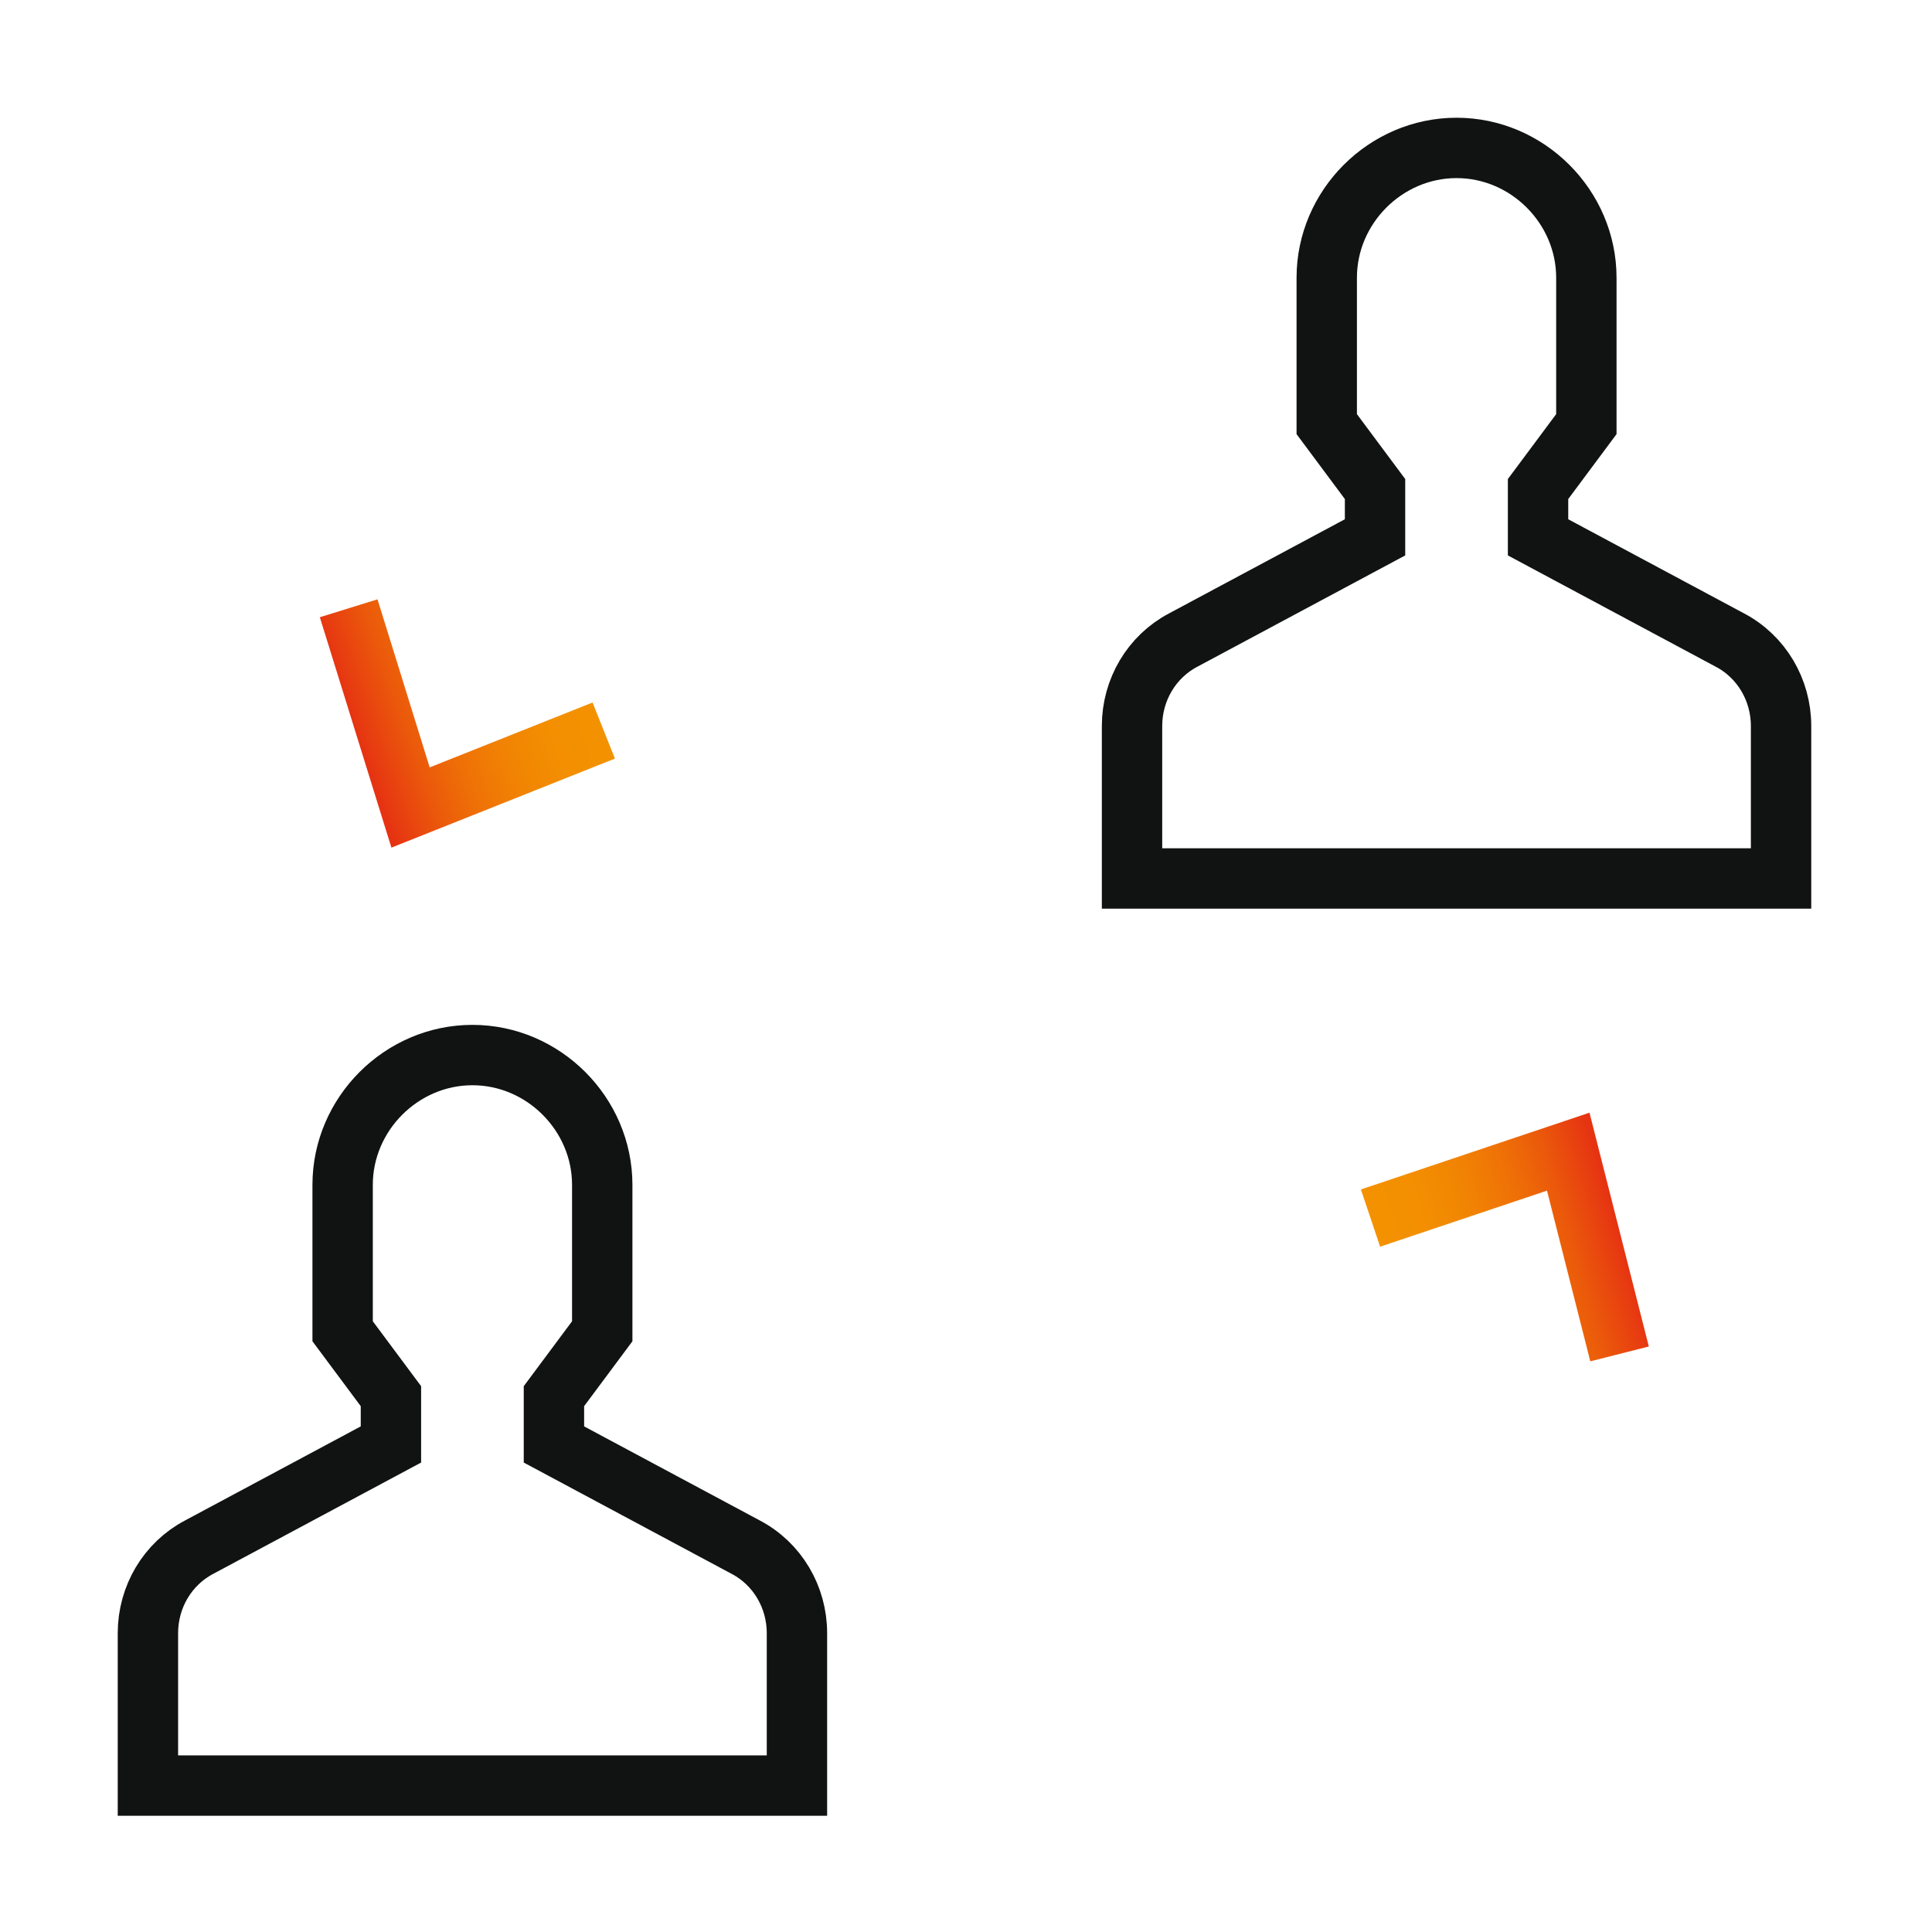
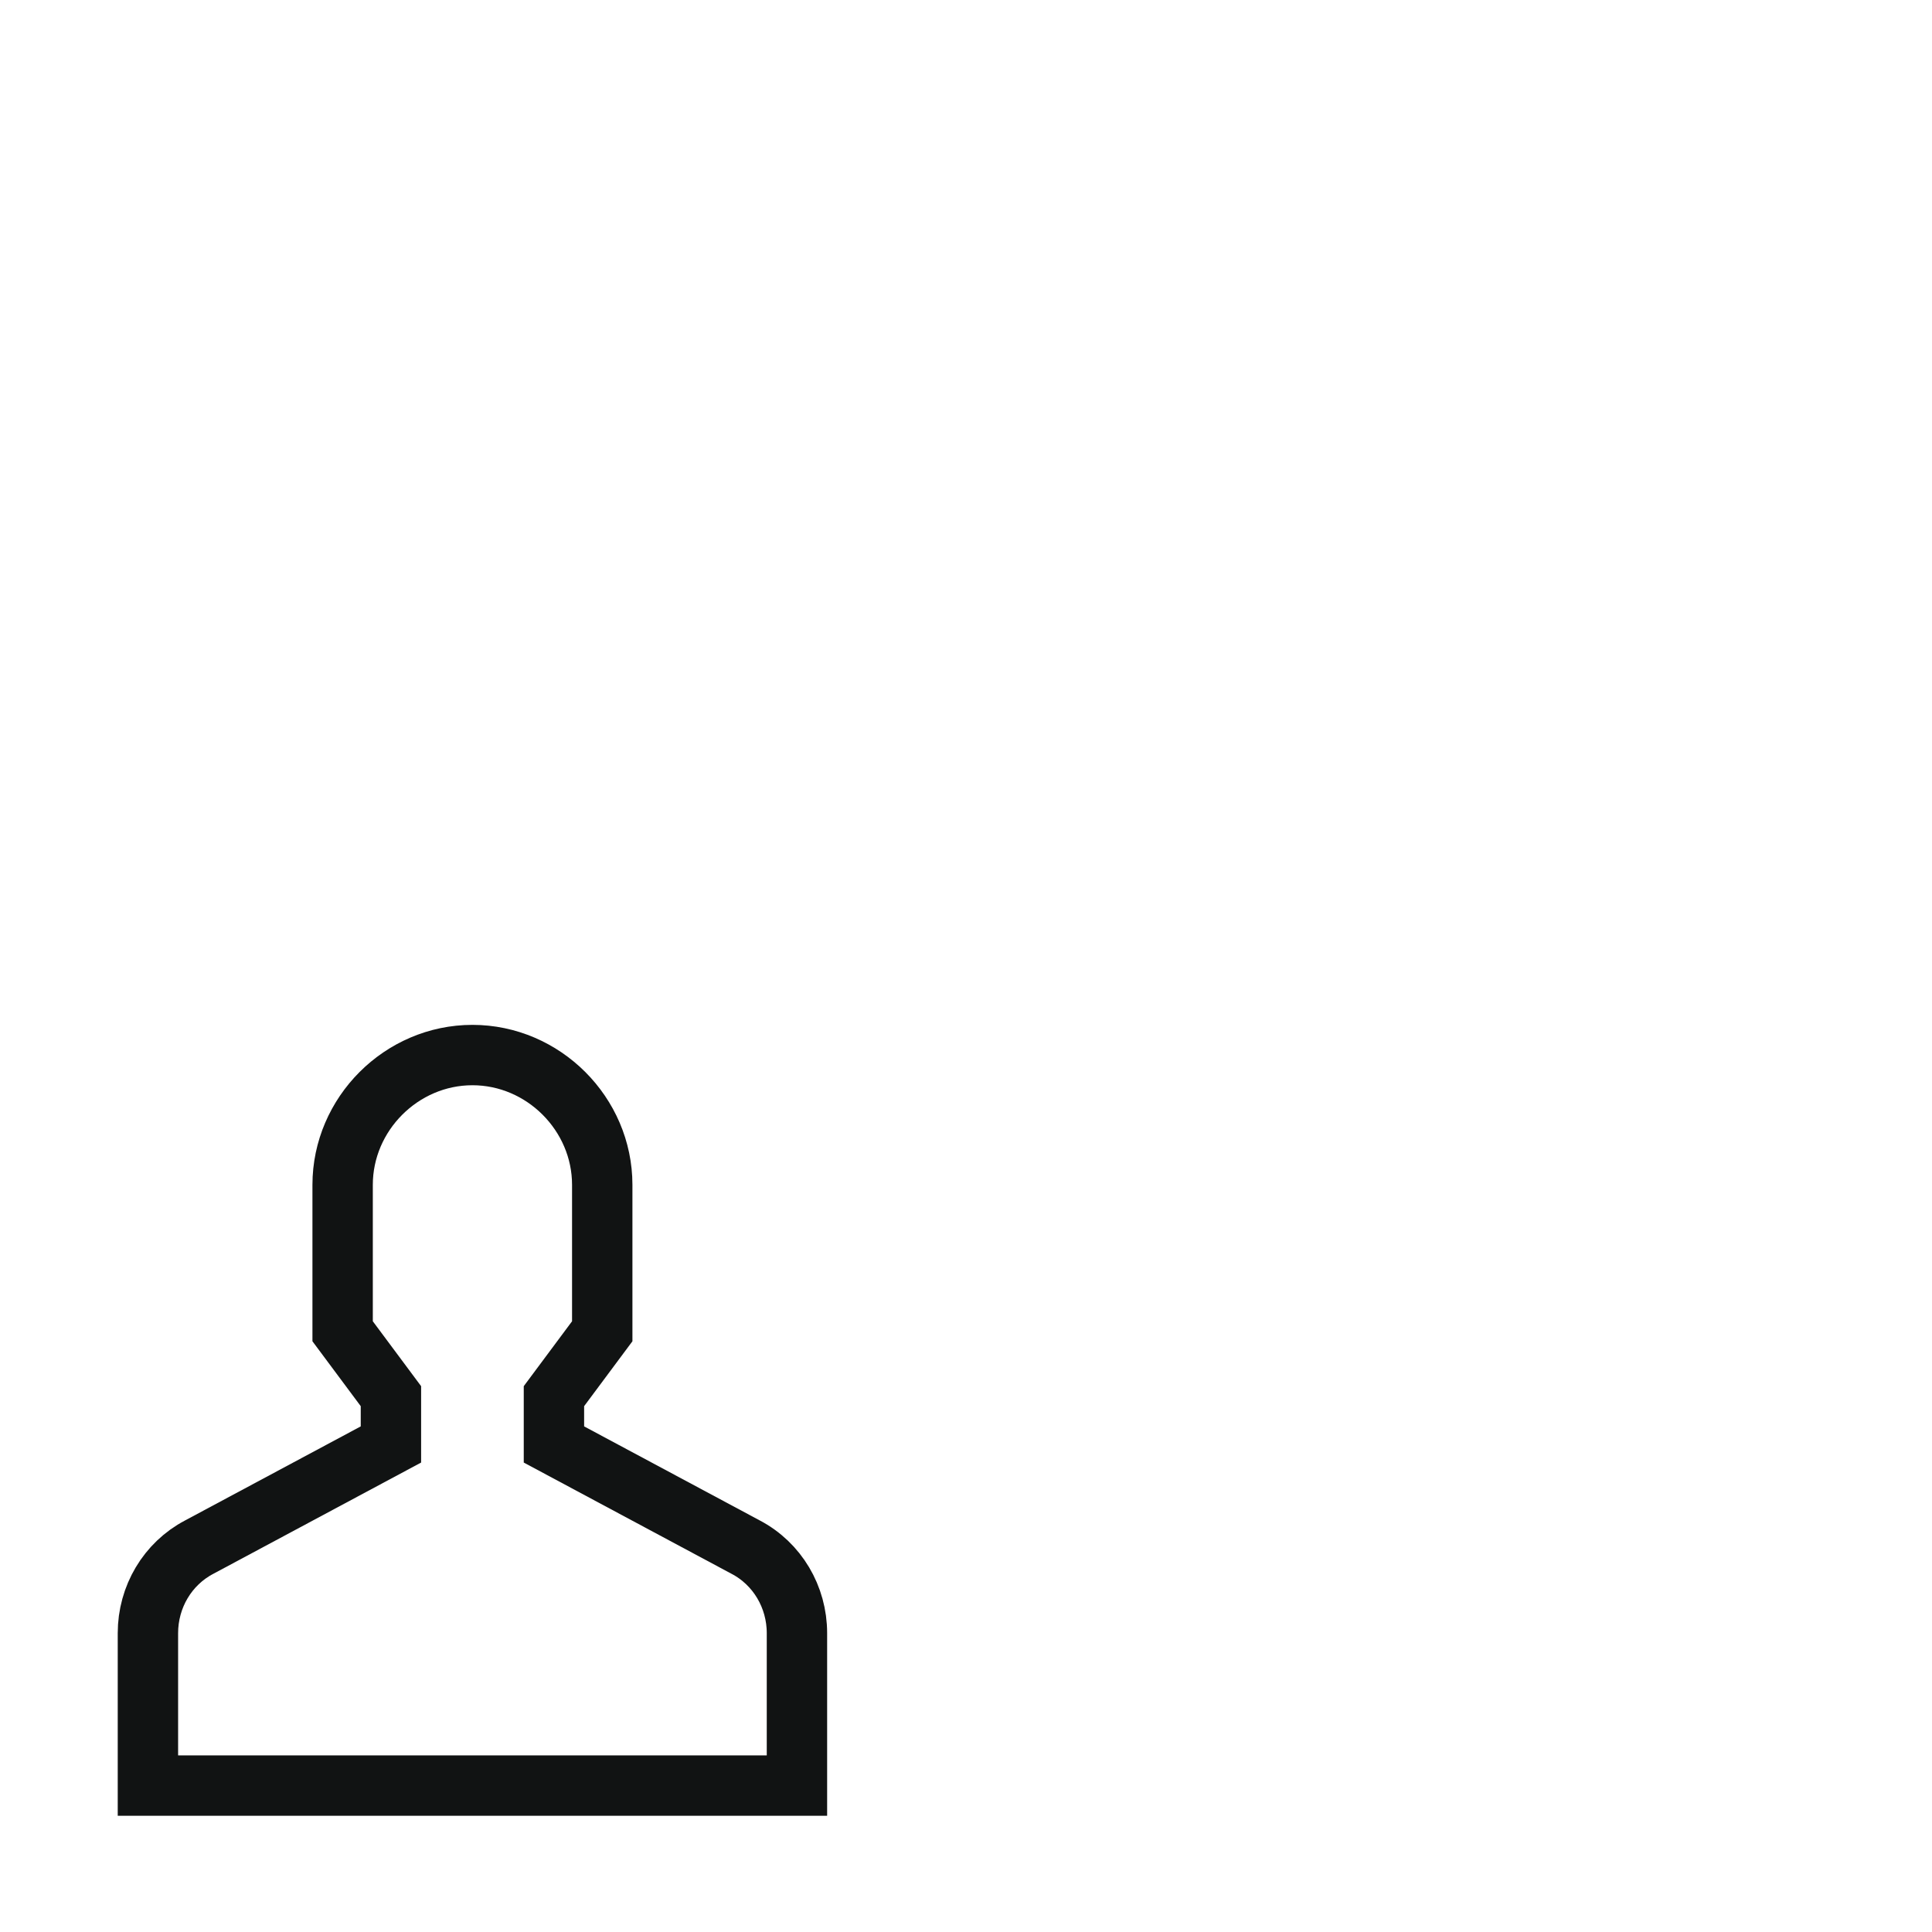
<svg xmlns="http://www.w3.org/2000/svg" version="1.1" x="0px" y="0px" viewBox="0 0 128 128" style="enable-background:new 0 0 128 128;" xml:space="preserve">
  <style type="text/css"> .st0{fill:#FFFFFF;} .st1{fill:none;stroke:url(#SVGID_1_);stroke-width:4;stroke-miterlimit:10;} .st2{fill:none;stroke:url(#SVGID_2_);stroke-width:4;stroke-miterlimit:10;} .st3{fill:none;stroke:url(#SVGID_3_);stroke-width:4;stroke-miterlimit:10;} .st4{fill:none;stroke:url(#SVGID_4_);stroke-width:4;stroke-miterlimit:10;} .st5{fill:none;stroke:#111313;stroke-width:4;stroke-miterlimit:10;} .st6{fill:none;stroke:url(#SVGID_5_);stroke-width:4;stroke-miterlimit:10;} .st7{fill:none;stroke:url(#SVGID_6_);stroke-width:4;stroke-miterlimit:10;} .st8{fill:none;stroke:url(#SVGID_7_);stroke-width:4;stroke-miterlimit:10;} .st9{fill:none;stroke:url(#SVGID_8_);stroke-width:4;stroke-miterlimit:10;} .st10{fill:none;stroke:url(#SVGID_9_);stroke-width:4;stroke-miterlimit:10;} .st11{fill:none;stroke:url(#SVGID_10_);stroke-width:4;stroke-miterlimit:10;} .st12{fill:none;stroke:url(#SVGID_11_);stroke-width:4;stroke-miterlimit:10;} .st13{fill:none;stroke:url(#SVGID_12_);stroke-width:4;stroke-miterlimit:10;} .st14{fill:none;stroke:url(#SVGID_13_);stroke-width:4;stroke-miterlimit:10;} .st15{fill:none;stroke:url(#SVGID_14_);stroke-width:4;stroke-miterlimit:10;} .st16{fill:#111313;} .st17{fill:none;stroke:url(#SVGID_15_);stroke-width:4;stroke-miterlimit:10;} .st18{fill:none;stroke:url(#SVGID_16_);stroke-width:4;stroke-miterlimit:10;} .st19{fill:none;stroke:url(#SVGID_17_);stroke-width:4;stroke-miterlimit:10;} .st20{fill:none;stroke:url(#SVGID_18_);stroke-width:4;stroke-miterlimit:10;} .st21{fill:url(#SVGID_19_);} .st22{fill:none;stroke:url(#SVGID_20_);stroke-width:4;stroke-miterlimit:10;} .st23{fill:none;stroke:url(#SVGID_21_);stroke-width:4;stroke-miterlimit:10;} .st24{fill:none;stroke:url(#SVGID_22_);stroke-width:4;stroke-miterlimit:10;} .st25{fill:none;stroke:url(#SVGID_23_);stroke-width:4;stroke-miterlimit:10;} .st26{fill:none;stroke:url(#SVGID_24_);stroke-width:4;stroke-miterlimit:10;} .st27{fill:none;stroke:url(#SVGID_25_);stroke-width:4;stroke-miterlimit:10;} .st28{fill:none;stroke:url(#SVGID_26_);stroke-width:4;stroke-miterlimit:10;} .st29{fill:none;stroke:url(#SVGID_27_);stroke-width:4;stroke-miterlimit:10;} .st30{fill:none;stroke:url(#SVGID_28_);stroke-width:4;stroke-miterlimit:10;} .st31{fill:none;stroke:url(#SVGID_29_);stroke-width:4;stroke-miterlimit:10;} .st32{fill:none;stroke:url(#SVGID_30_);stroke-width:4;stroke-miterlimit:10;} .st33{fill:none;stroke:url(#SVGID_31_);stroke-width:4;stroke-miterlimit:10;} .st34{fill:none;stroke:url(#SVGID_32_);stroke-width:4;stroke-miterlimit:10;} .st35{fill:none;stroke:url(#SVGID_33_);stroke-width:4;stroke-miterlimit:10;} .st36{fill:url(#SVGID_34_);} .st37{fill:url(#SVGID_35_);} .st38{fill:url(#SVGID_36_);} .st39{fill:none;stroke:url(#SVGID_37_);stroke-width:4;stroke-miterlimit:10;} .st40{fill:none;stroke:url(#SVGID_38_);stroke-width:4;stroke-miterlimit:10;} .st41{fill:none;stroke:url(#SVGID_39_);stroke-width:4;stroke-miterlimit:10;} .st42{fill:none;stroke:url(#SVGID_40_);stroke-width:4;stroke-miterlimit:10;} .st43{fill:none;stroke:url(#SVGID_41_);stroke-width:4;stroke-miterlimit:10;} .st44{fill:none;stroke:url(#SVGID_42_);stroke-width:4;stroke-miterlimit:10;} .st45{fill:none;stroke:url(#SVGID_43_);stroke-width:4;stroke-miterlimit:10;} .st46{fill:none;stroke:url(#SVGID_44_);stroke-width:4;stroke-miterlimit:10;} .st47{fill:none;stroke:url(#SVGID_45_);stroke-width:4;stroke-miterlimit:10;} .st48{fill:none;stroke:url(#SVGID_46_);stroke-width:4;stroke-miterlimit:10;} .st49{fill:none;stroke:url(#SVGID_47_);stroke-width:4;stroke-miterlimit:10;} .st50{fill:none;stroke:#111313;stroke-width:4;stroke-miterlimit:10;stroke-dasharray:6.049,6.049;} .st51{fill:none;stroke:url(#SVGID_48_);stroke-width:4;stroke-miterlimit:10;} .st52{fill:none;stroke:url(#SVGID_49_);stroke-width:4;stroke-miterlimit:10;} .st53{fill:none;stroke:url(#SVGID_50_);stroke-width:4;stroke-miterlimit:10;} </style>
  <g id="bg">
-     <rect class="st0" width="128" height="128" />
-   </g>
+     </g>
  <g id="zywy_obrys">
    <path class="st5" d="M36.7,92.5v3.2l12.7,6.8c2.1,1.1,3.4,3.3,3.4,5.7v10.1h-43v-10.1c0-2.4,1.3-4.6,3.4-5.7l12.7-6.8v-3.2 l-3.2-4.3v-9.7c0-4.7,3.9-8.6,8.6-8.6h0c4.7,0,8.6,3.9,8.6,8.6v9.7L36.7,92.5z" />
-     <path class="st5" d="M101.9,32.4v3.2l12.7,6.8c2.1,1.1,3.4,3.3,3.4,5.7v10.1H75V48.1c0-2.4,1.3-4.6,3.4-5.7l12.7-6.8v-3.2l-3.2-4.3 v-9.7c0-4.7,3.9-8.6,8.6-8.6h0c4.7,0,8.6,3.9,8.6,8.6v9.7L101.9,32.4z" />
    <g>
      <g>
        <g>
          <image style="overflow:visible;" width="38.1" height="36.4" transform="matrix(1 0 0 1 25.494 17.574)" />
        </g>
      </g>
      <g>
        <linearGradient id="SVGID_1_" gradientUnits="userSpaceOnUse" x1="-1135.581" y1="602.839" x2="-1119.641" y2="602.839" gradientTransform="matrix(0.943 -0.332 0.332 0.943 894.255 -897.084)">
          <stop offset="0" style="stop-color:#E63312" />
          <stop offset="3.209418e-02" style="stop-color:#E73A11" />
          <stop offset="0.205" style="stop-color:#EB590B" />
          <stop offset="0.384" style="stop-color:#EF7206" />
          <stop offset="0.57" style="stop-color:#F18403" />
          <stop offset="0.769" style="stop-color:#F38F01" />
          <stop offset="1" style="stop-color:#F39200" />
        </linearGradient>
-         <polyline class="st1" points="23.1,40.3 27.2,53.5 40,48.4 " />
      </g>
    </g>
    <g>
      <g>
        <g>
          <image style="overflow:visible;" width="39.6" height="34.7" transform="matrix(1 0 0 1 65.925 75.699)" />
        </g>
      </g>
      <g>
        <linearGradient id="SVGID_2_" gradientUnits="userSpaceOnUse" x1="-1385.806" y1="109.886" x2="-1369.867" y2="109.886" gradientTransform="matrix(-0.958 0.286 -0.286 -0.958 -1189.033 582.79)">
          <stop offset="0" style="stop-color:#E63312" />
          <stop offset="3.209418e-02" style="stop-color:#E73A11" />
          <stop offset="0.205" style="stop-color:#EB590B" />
          <stop offset="0.384" style="stop-color:#EF7206" />
          <stop offset="0.57" style="stop-color:#F18403" />
          <stop offset="0.769" style="stop-color:#F38F01" />
          <stop offset="1" style="stop-color:#F39200" />
        </linearGradient>
-         <polyline class="st2" points="107.3,89.7 103.9,76.3 90.8,80.7 " />
      </g>
    </g>
  </g>
</svg>